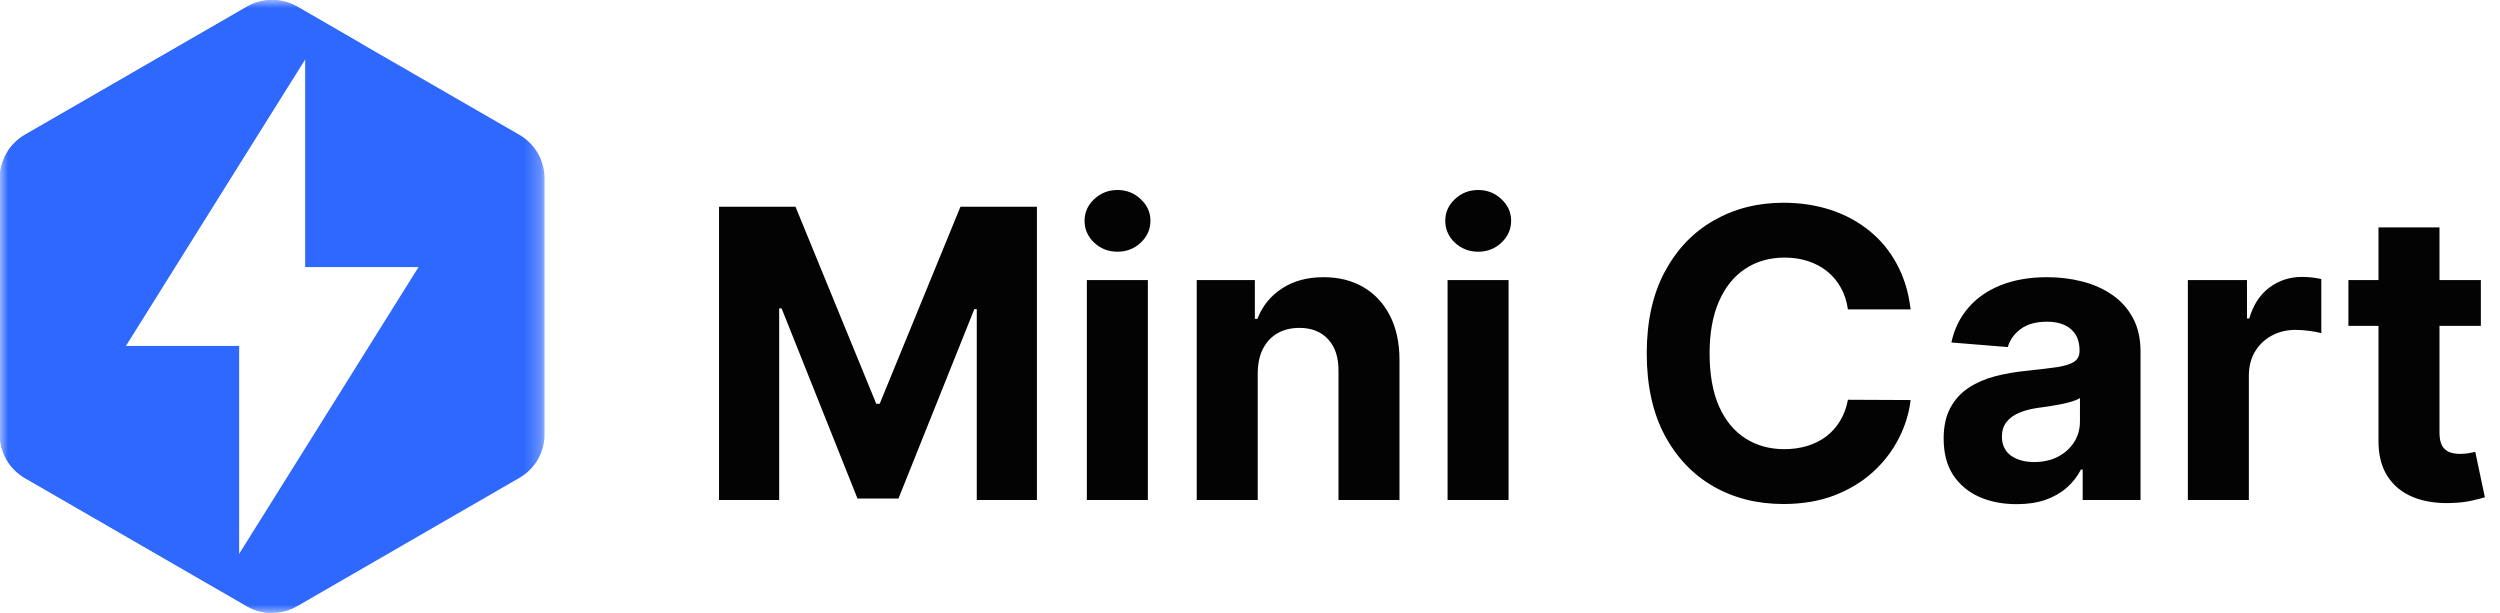
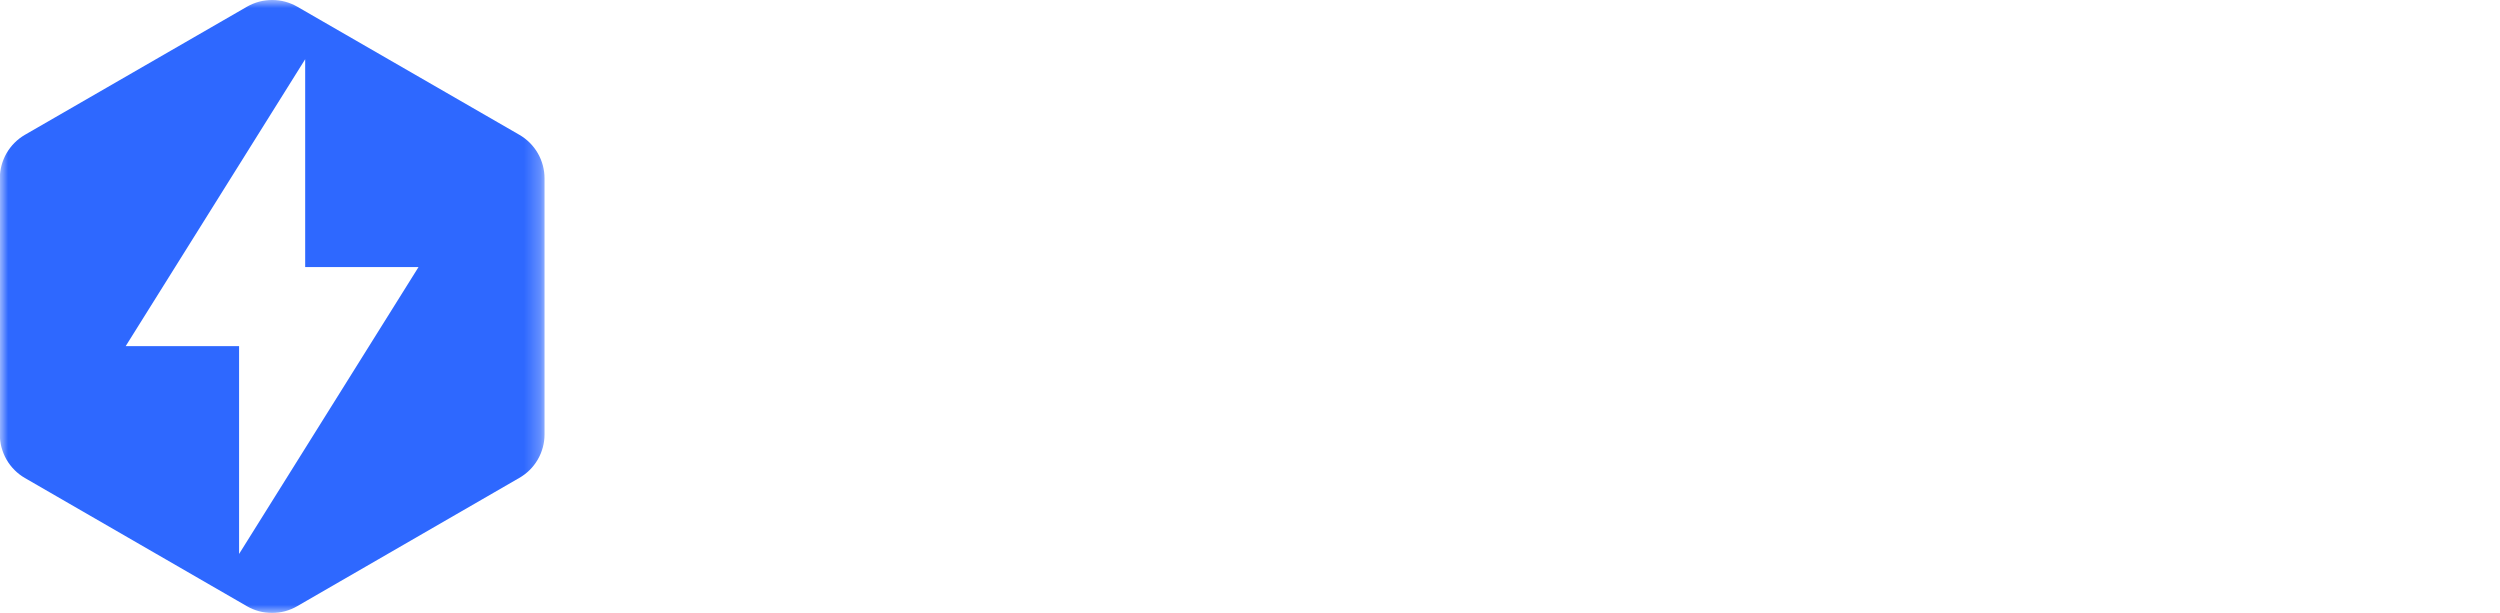
<svg xmlns="http://www.w3.org/2000/svg" width="155" height="38" viewBox="0 0 155 38" fill="none">
-   <path d="M44.58 12.818H49.321L54.328 25.034H54.541L59.548 12.818H64.289V31H60.56V19.166H60.409L55.704 30.911H53.165L48.46 19.121H48.309V31H44.58V12.818ZM67.385 31V17.364H71.167V31H67.385ZM69.285 15.606C68.723 15.606 68.24 15.419 67.838 15.046C67.441 14.668 67.243 14.215 67.243 13.688C67.243 13.167 67.441 12.72 67.838 12.348C68.24 11.969 68.723 11.78 69.285 11.78C69.847 11.78 70.327 11.969 70.723 12.348C71.126 12.72 71.327 13.167 71.327 13.688C71.327 14.215 71.126 14.668 70.723 15.046C70.327 15.419 69.847 15.606 69.285 15.606ZM77.979 23.116V31H74.197V17.364H77.801V19.77H77.961C78.263 18.976 78.769 18.349 79.479 17.887C80.189 17.42 81.05 17.186 82.062 17.186C83.01 17.186 83.835 17.393 84.539 17.808C85.244 18.222 85.791 18.814 86.182 19.583C86.572 20.347 86.768 21.258 86.768 22.317V31H82.986V22.992C82.992 22.158 82.779 21.507 82.347 21.039C81.915 20.566 81.32 20.329 80.562 20.329C80.053 20.329 79.603 20.438 79.213 20.657C78.828 20.876 78.526 21.196 78.307 21.616C78.094 22.03 77.985 22.53 77.979 23.116ZM89.749 31V17.364H93.531V31H89.749ZM91.648 15.606C91.086 15.606 90.604 15.419 90.201 15.046C89.805 14.668 89.606 14.215 89.606 13.688C89.606 13.167 89.805 12.72 90.201 12.348C90.604 11.969 91.086 11.78 91.648 11.78C92.211 11.78 92.69 11.969 93.087 12.348C93.489 12.72 93.69 13.167 93.69 13.688C93.69 14.215 93.489 14.668 93.087 15.046C92.69 15.419 92.211 15.606 91.648 15.606ZM118.459 19.184H114.571C114.5 18.68 114.355 18.234 114.136 17.843C113.917 17.447 113.636 17.109 113.293 16.831C112.949 16.553 112.553 16.34 112.103 16.192C111.659 16.044 111.177 15.97 110.656 15.97C109.715 15.97 108.895 16.204 108.197 16.671C107.498 17.133 106.957 17.808 106.572 18.695C106.187 19.577 105.995 20.648 105.995 21.909C105.995 23.205 106.187 24.294 106.572 25.176C106.963 26.058 107.507 26.724 108.206 27.174C108.904 27.623 109.712 27.848 110.629 27.848C111.144 27.848 111.621 27.78 112.059 27.644C112.502 27.508 112.896 27.31 113.239 27.049C113.583 26.783 113.867 26.46 114.092 26.082C114.322 25.703 114.482 25.271 114.571 24.785L118.459 24.803C118.359 25.638 118.107 26.443 117.705 27.218C117.308 27.988 116.773 28.677 116.098 29.287C115.429 29.89 114.63 30.37 113.701 30.725C112.778 31.074 111.733 31.249 110.567 31.249C108.945 31.249 107.495 30.882 106.217 30.148C104.944 29.414 103.938 28.351 103.198 26.961C102.465 25.57 102.098 23.886 102.098 21.909C102.098 19.926 102.47 18.24 103.216 16.849C103.962 15.458 104.974 14.398 106.252 13.671C107.531 12.937 108.969 12.57 110.567 12.57C111.621 12.57 112.597 12.718 113.497 13.014C114.402 13.309 115.204 13.742 115.903 14.31C116.601 14.872 117.169 15.561 117.607 16.378C118.051 17.195 118.335 18.13 118.459 19.184ZM125.033 31.258C124.163 31.258 123.388 31.107 122.707 30.805C122.027 30.497 121.488 30.044 121.092 29.446C120.701 28.843 120.506 28.091 120.506 27.191C120.506 26.434 120.645 25.798 120.923 25.283C121.201 24.768 121.58 24.354 122.059 24.04C122.539 23.726 123.083 23.489 123.693 23.329C124.308 23.17 124.954 23.057 125.628 22.992C126.421 22.909 127.061 22.832 127.546 22.761C128.031 22.684 128.383 22.572 128.602 22.424C128.821 22.276 128.931 22.057 128.931 21.767V21.714C128.931 21.151 128.753 20.716 128.398 20.409C128.049 20.101 127.552 19.947 126.907 19.947C126.226 19.947 125.685 20.098 125.282 20.4C124.88 20.696 124.613 21.069 124.483 21.518L120.985 21.234C121.163 20.406 121.512 19.69 122.033 19.086C122.554 18.476 123.225 18.009 124.048 17.683C124.877 17.352 125.835 17.186 126.924 17.186C127.682 17.186 128.407 17.275 129.1 17.452C129.798 17.63 130.416 17.905 130.955 18.278C131.499 18.651 131.929 19.13 132.242 19.716C132.556 20.296 132.713 20.992 132.713 21.803V31H129.126V29.109H129.02C128.801 29.535 128.508 29.911 128.141 30.236C127.774 30.556 127.333 30.808 126.818 30.991C126.303 31.169 125.708 31.258 125.033 31.258ZM126.117 28.647C126.673 28.647 127.164 28.538 127.59 28.319C128.016 28.094 128.351 27.792 128.593 27.413C128.836 27.035 128.957 26.605 128.957 26.126V24.679C128.839 24.756 128.676 24.827 128.469 24.892C128.268 24.951 128.04 25.008 127.786 25.061C127.531 25.108 127.277 25.152 127.022 25.194C126.768 25.229 126.537 25.262 126.33 25.291C125.886 25.357 125.498 25.46 125.167 25.602C124.835 25.744 124.578 25.937 124.394 26.179C124.211 26.416 124.119 26.712 124.119 27.067C124.119 27.582 124.305 27.976 124.678 28.248C125.057 28.514 125.537 28.647 126.117 28.647ZM135.647 31V17.364H139.313V19.743H139.456C139.704 18.896 140.121 18.257 140.707 17.825C141.293 17.387 141.968 17.168 142.731 17.168C142.921 17.168 143.125 17.18 143.344 17.204C143.563 17.227 143.755 17.26 143.921 17.302V20.657C143.744 20.604 143.498 20.557 143.184 20.515C142.871 20.474 142.583 20.453 142.323 20.453C141.767 20.453 141.27 20.575 140.832 20.817C140.4 21.054 140.056 21.385 139.802 21.811C139.553 22.238 139.429 22.729 139.429 23.285V31H135.647ZM153.813 17.364V20.204H145.601V17.364H153.813ZM147.466 14.097H151.248V26.81C151.248 27.159 151.301 27.431 151.407 27.626C151.514 27.816 151.662 27.949 151.851 28.026C152.047 28.103 152.271 28.141 152.526 28.141C152.703 28.141 152.881 28.127 153.059 28.097C153.236 28.061 153.372 28.035 153.467 28.017L154.062 30.831C153.872 30.89 153.606 30.959 153.263 31.035C152.92 31.118 152.502 31.169 152.011 31.186C151.1 31.222 150.301 31.101 149.614 30.822C148.933 30.544 148.404 30.112 148.025 29.526C147.646 28.94 147.46 28.201 147.466 27.307V14.097Z" fill="#030303" />
  <mask id="mask0_968_526" style="mask-type:luminance" maskUnits="userSpaceOnUse" x="0" y="0" width="34" height="38">
    <path d="M33.744 0H0V38H33.744V0Z" fill="white" />
  </mask>
  <g mask="url(#mask0_968_526)">
    <path d="M18.431 37.581L32.183 29.638C32.661 29.368 33.059 28.976 33.336 28.501C33.614 28.027 33.76 27.488 33.762 26.939V11.057C33.761 10.51 33.617 9.972 33.343 9.498C33.069 9.025 32.675 8.631 32.201 8.358L18.431 0.415C17.956 0.142 17.419 -0.001 16.872 -0.001C16.325 -0.001 15.787 0.142 15.313 0.415L1.546 8.358C1.073 8.632 0.68 9.026 0.407 9.499C0.134 9.973 -0.01 10.51 -0.011 11.057V26.939C-0.011 27.486 0.133 28.023 0.406 28.497C0.68 28.971 1.073 29.364 1.546 29.638L15.302 37.581C15.777 37.857 16.317 38.003 16.867 38.003C17.416 38.003 17.956 37.857 18.431 37.581ZM18.921 3.672V16.559H25.948L14.823 34.345V21.459H7.793L18.921 3.672Z" fill="#2E68FF" />
-     <path d="M14.823 34.334V21.448H7.789C12.442 13.996 18.485 4.335 18.921 3.662C19.863 2.205 21.116 1.969 22.63 2.842L18.431 0.415C17.956 0.142 17.419 -0.001 16.872 -0.001C16.325 -0.001 15.787 0.142 15.313 0.415L1.546 8.358C1.073 8.632 0.68 9.026 0.407 9.499C0.134 9.973 -0.01 10.51 -0.011 11.057V26.939C-0.011 27.486 0.133 28.023 0.406 28.497C0.68 28.971 1.073 29.364 1.546 29.638L15.302 37.581C15.775 37.855 16.313 37.999 16.859 38C16.859 38 14.823 37.298 14.823 34.334Z" fill="#2E68FF" />
  </g>
</svg>